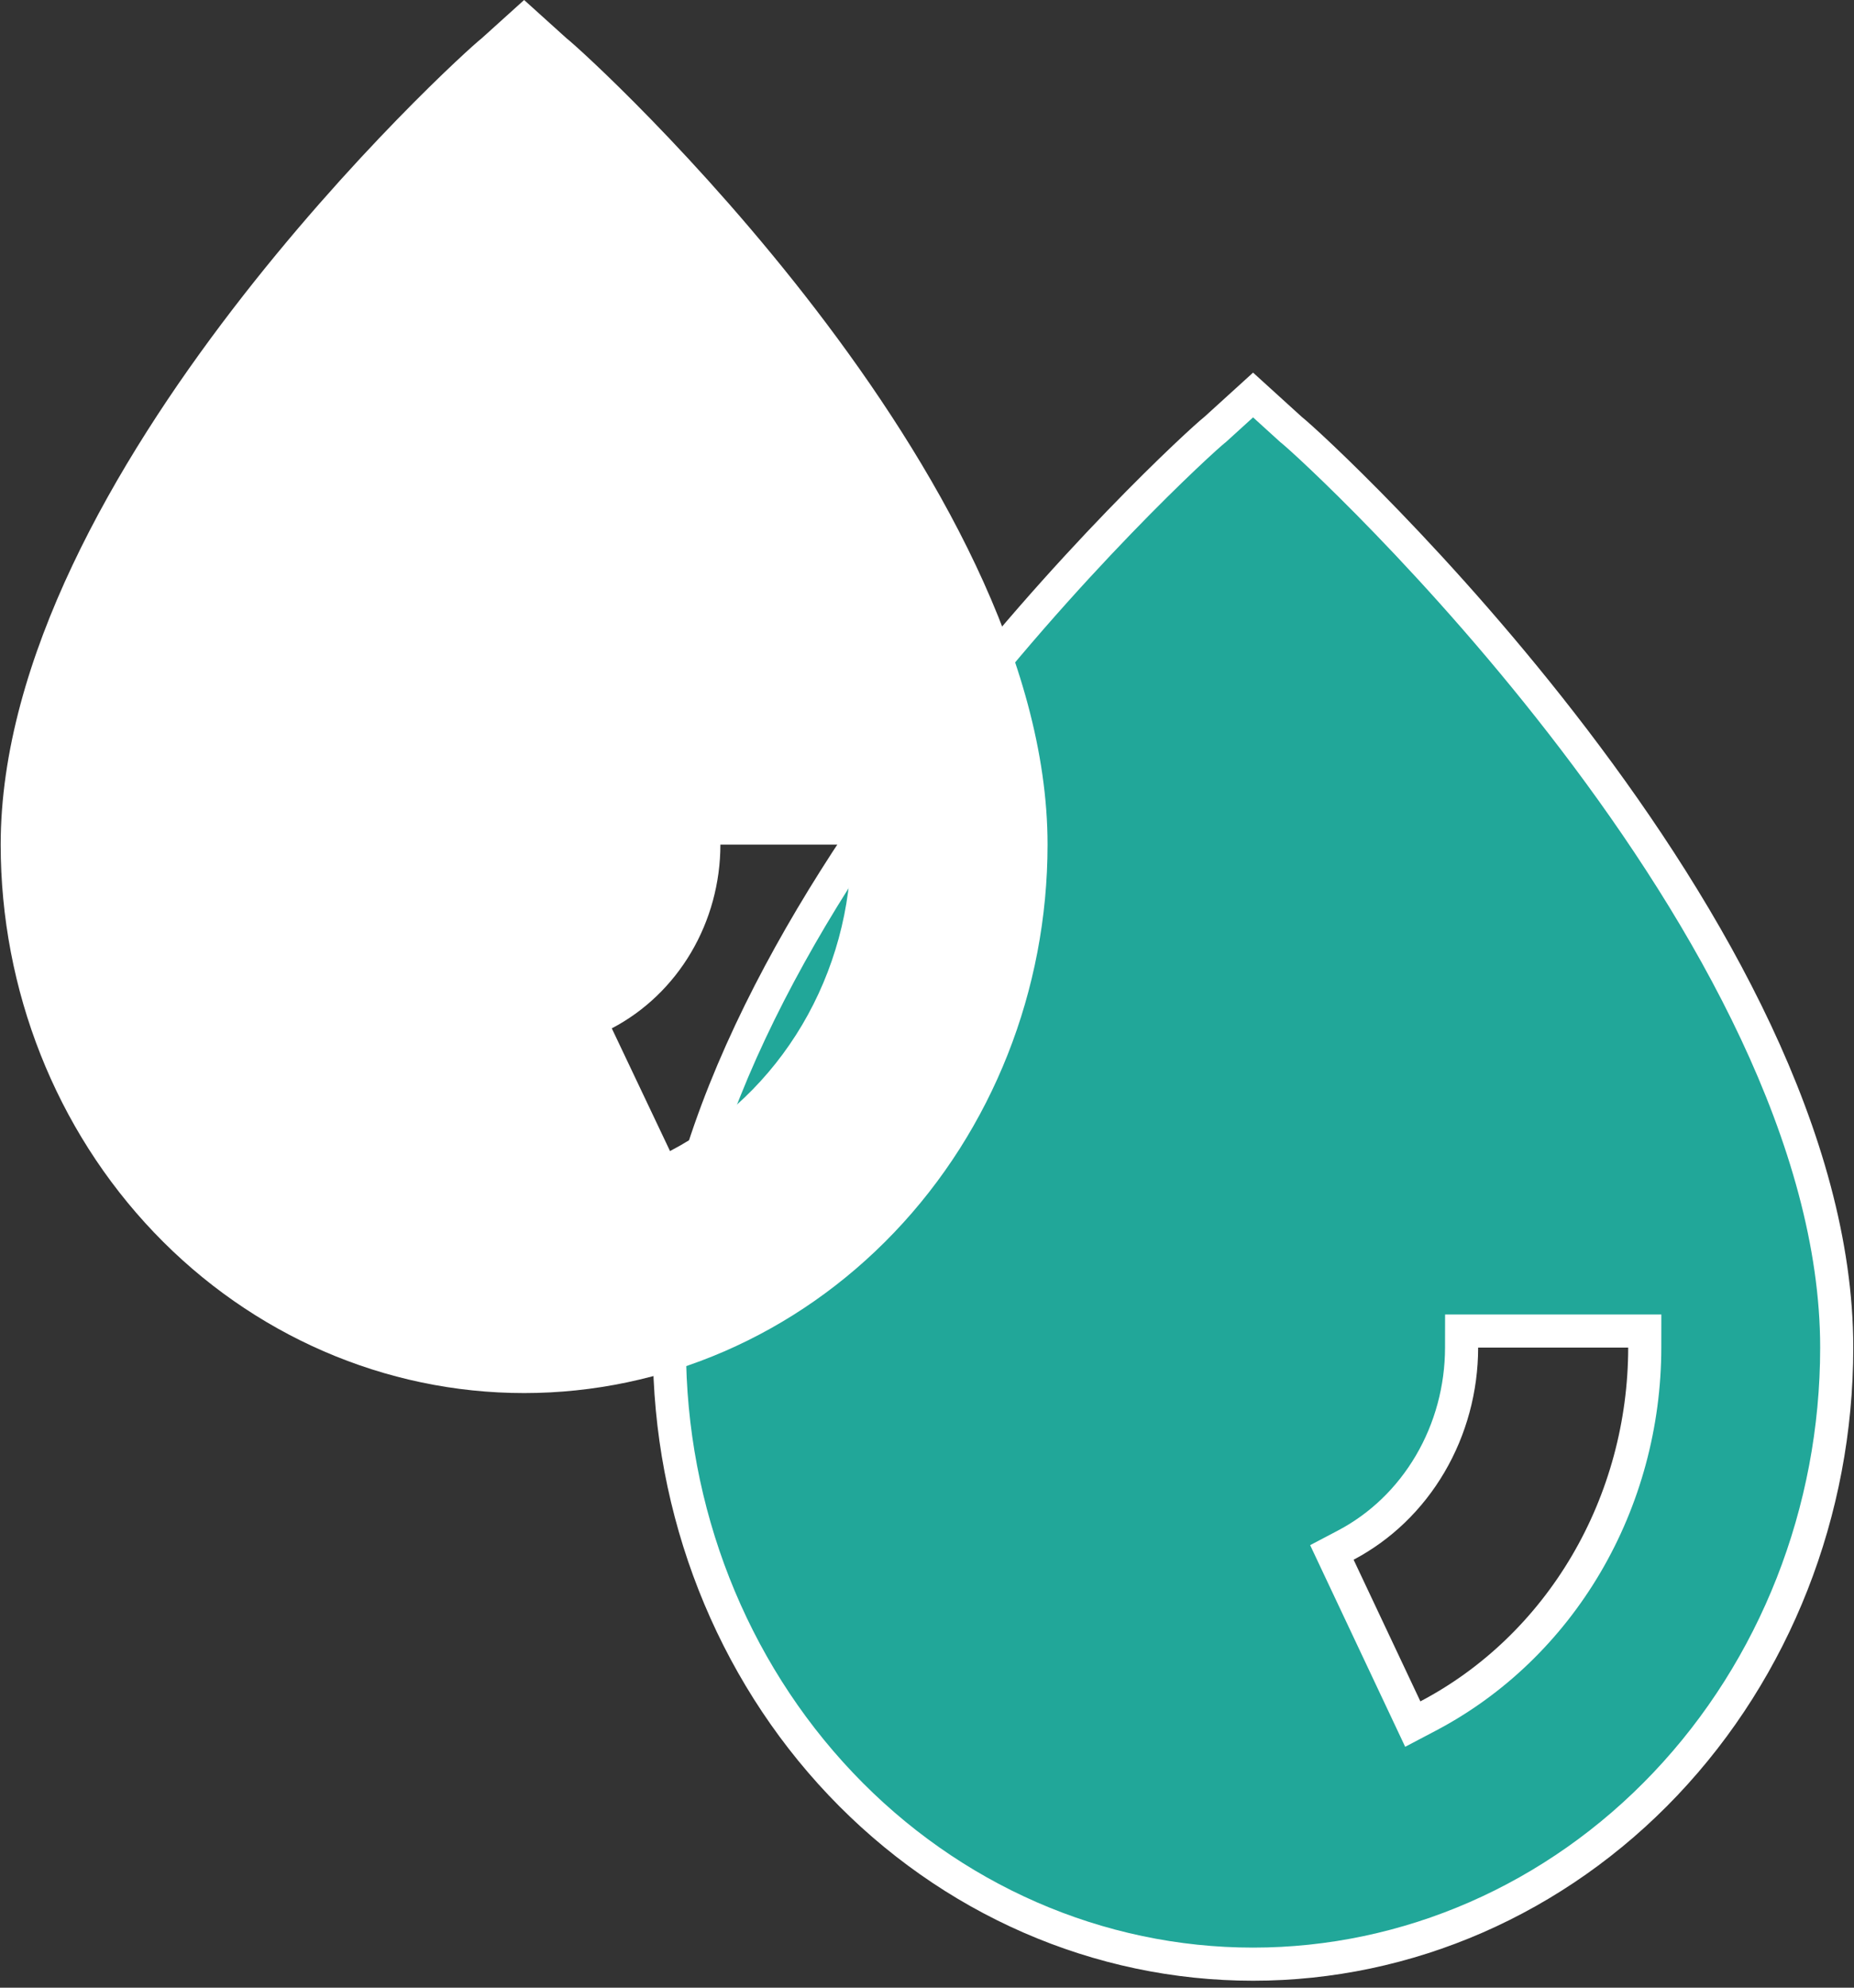
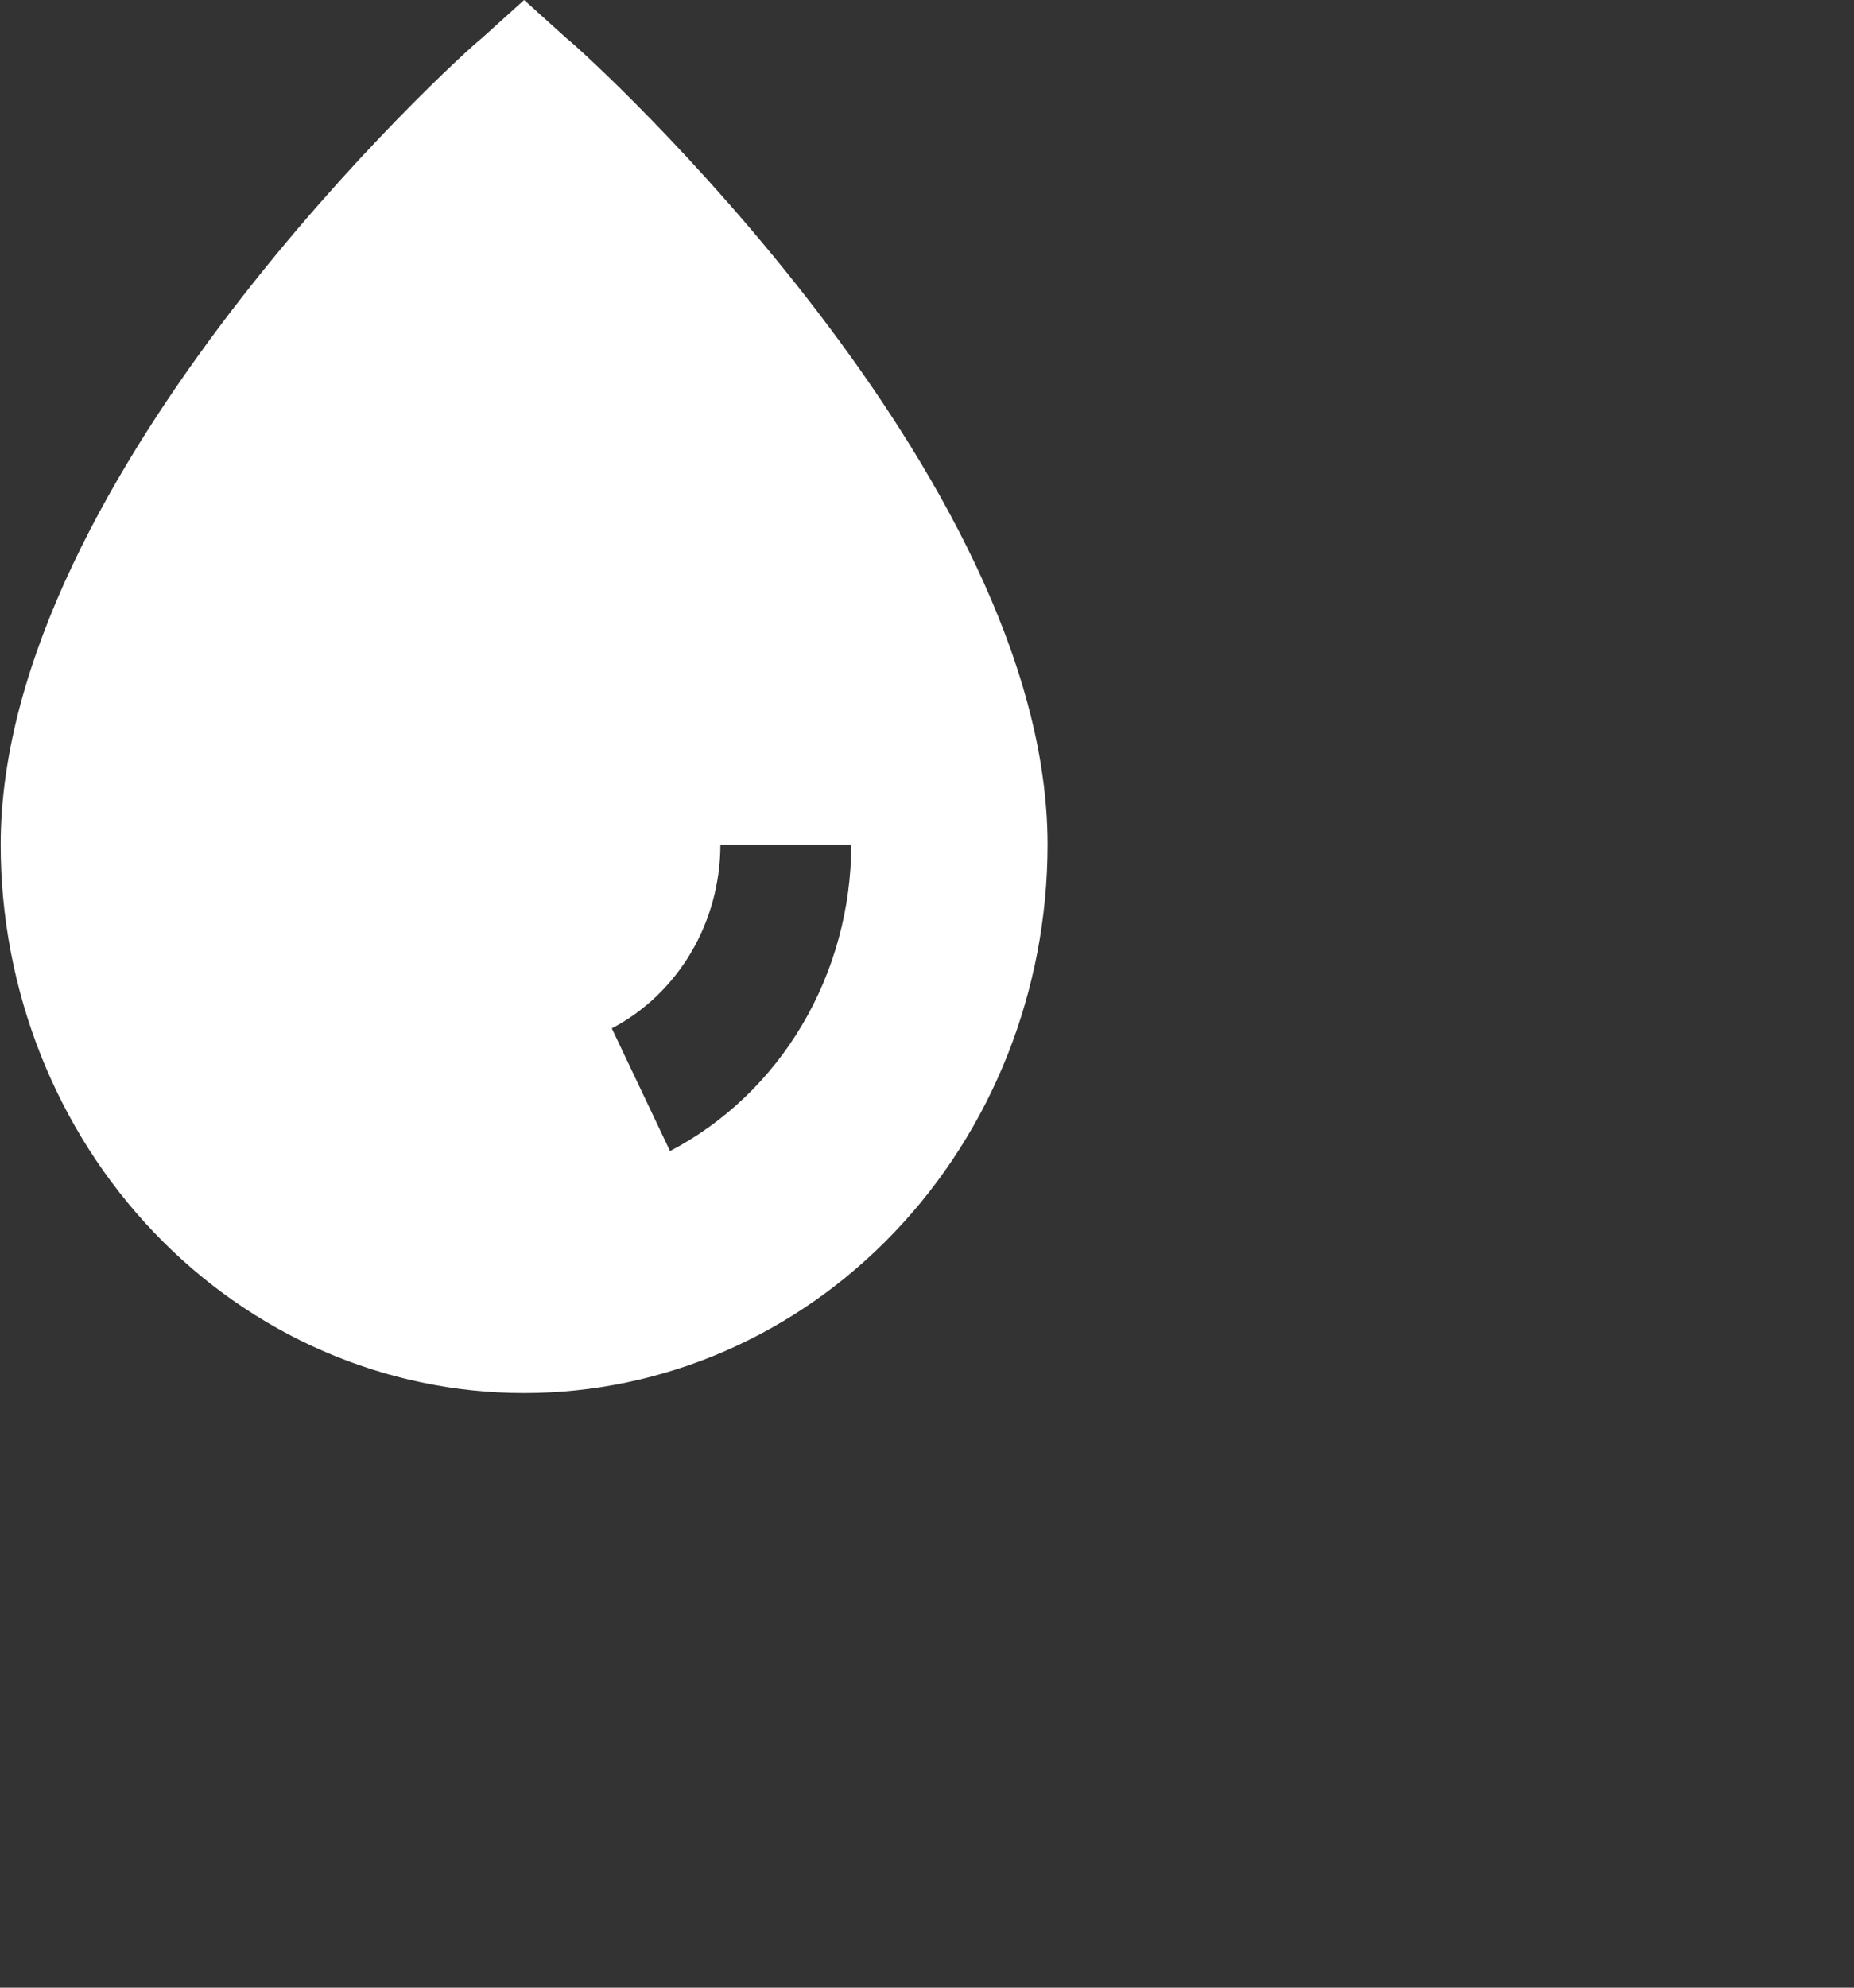
<svg xmlns="http://www.w3.org/2000/svg" width="168" height="180" viewBox="0 0 168 180" fill="none">
  <rect x="0" y="0" width="168" height="180" fill="#333333" stroke="none" />
  <g id="Group 2235">
    <g id="Layer 2">
-       <path id="Vector" d="M116.958 38.868L116.998 38.905L117.041 38.938C118.114 39.779 130.519 51.077 142.649 66.993C154.815 82.954 166.434 103.215 166.434 122.037C166.434 136.87 160.844 151.08 150.916 161.546C140.991 172.009 127.547 177.871 113.547 177.871C99.547 177.871 86.103 172.009 76.178 161.546C66.25 151.08 60.66 136.87 60.66 122.037C60.66 103.215 72.28 82.954 84.445 66.993C96.576 51.077 108.98 39.779 110.053 38.938L110.096 38.905L110.137 38.868L113.547 35.77L116.958 38.868ZM127.351 154.712L128.019 156.129L129.405 155.4C135.312 152.298 140.27 147.528 143.734 141.636C147.198 135.744 149.032 128.958 149.039 122.039L149.041 120.537H147.539H133.942H132.444L132.442 122.036C132.438 125.763 131.449 129.411 129.592 132.569C127.737 135.728 125.09 138.268 121.958 139.917L120.688 140.585L121.3 141.884L127.351 154.712Z" fill="#21A799" stroke="white" stroke-width="3" />
-     </g>
+       </g>
    <g id="Layer 2_2">
      <path id="Vector_2" d="M51.347 3.477L47.493 0L43.639 3.477C41.564 5.091 0.062 42.962 0.062 76.487C0.062 89.659 5.06 102.292 13.955 111.606C22.849 120.921 34.914 126.153 47.493 126.153C60.072 126.153 72.137 120.921 81.031 111.606C89.927 102.292 94.924 89.659 94.924 76.487C94.924 42.962 53.422 5.091 51.347 3.477ZM60.714 104.238L55.438 93.125C58.391 91.581 60.876 89.207 62.614 86.269C64.352 83.33 65.275 79.943 65.279 76.487H77.137C77.132 82.253 75.592 87.904 72.691 92.806C69.79 97.707 65.643 101.666 60.714 104.238Z" fill="white" />
    </g>
  </g>
</svg>